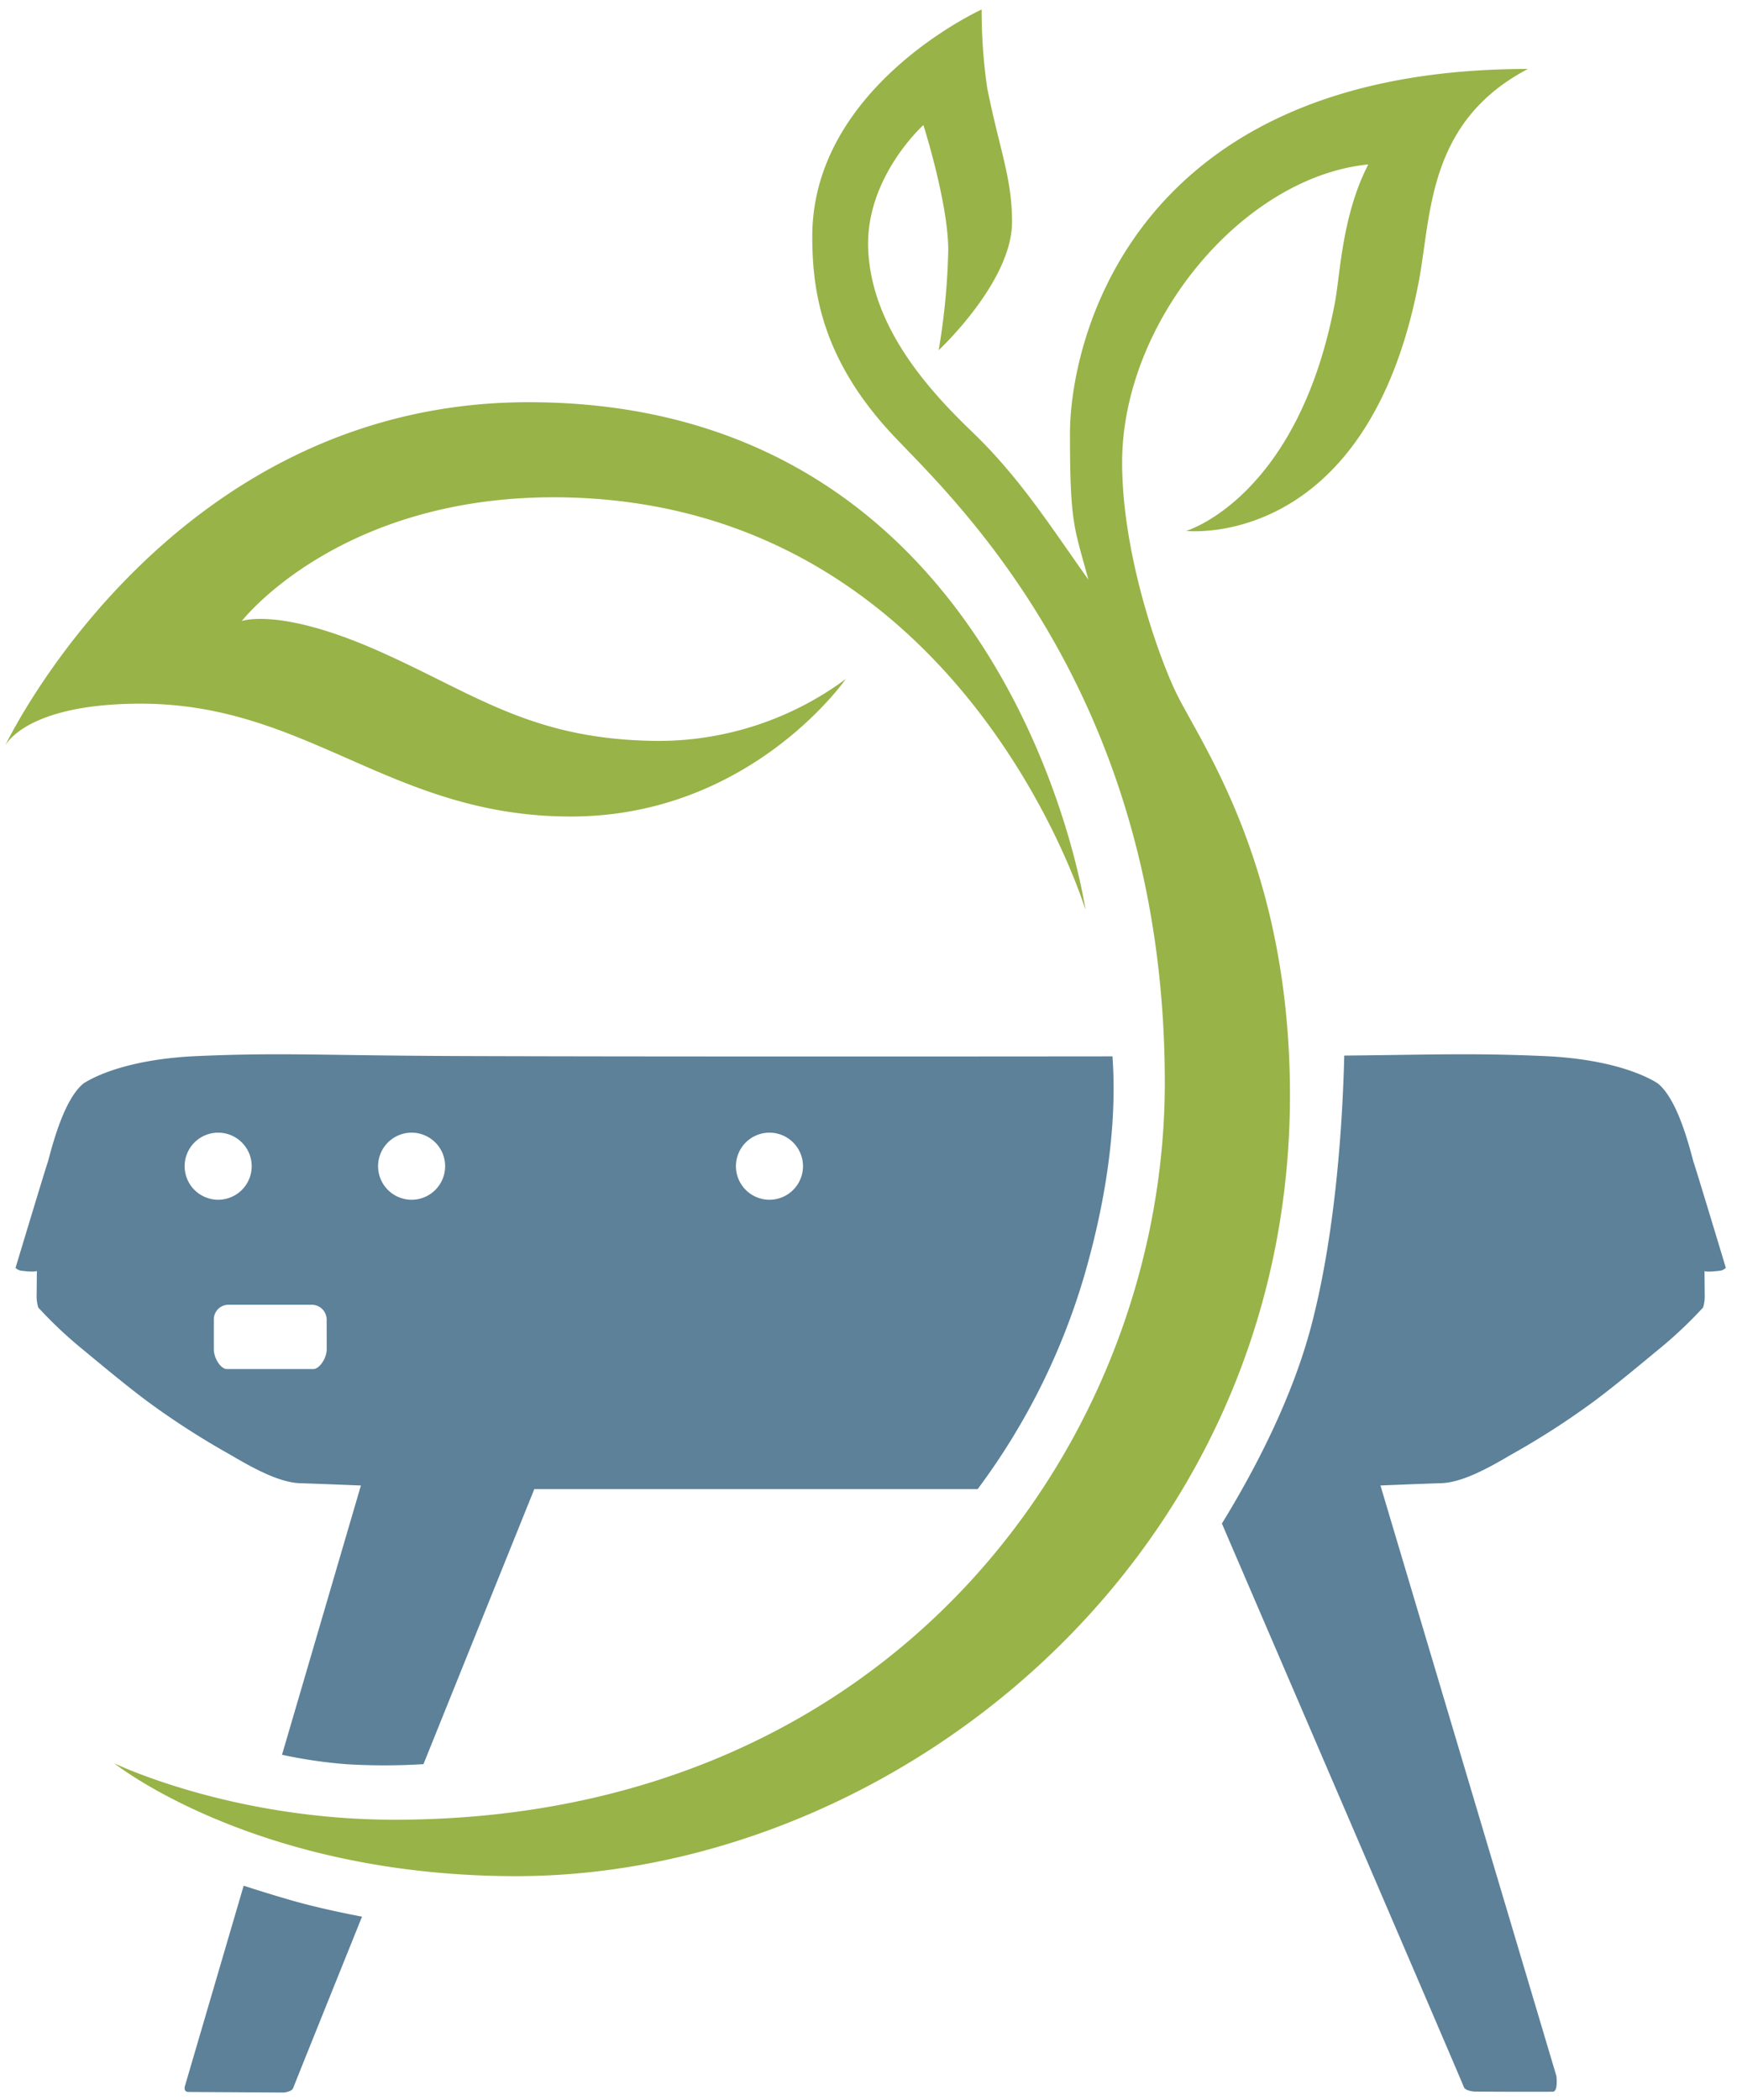
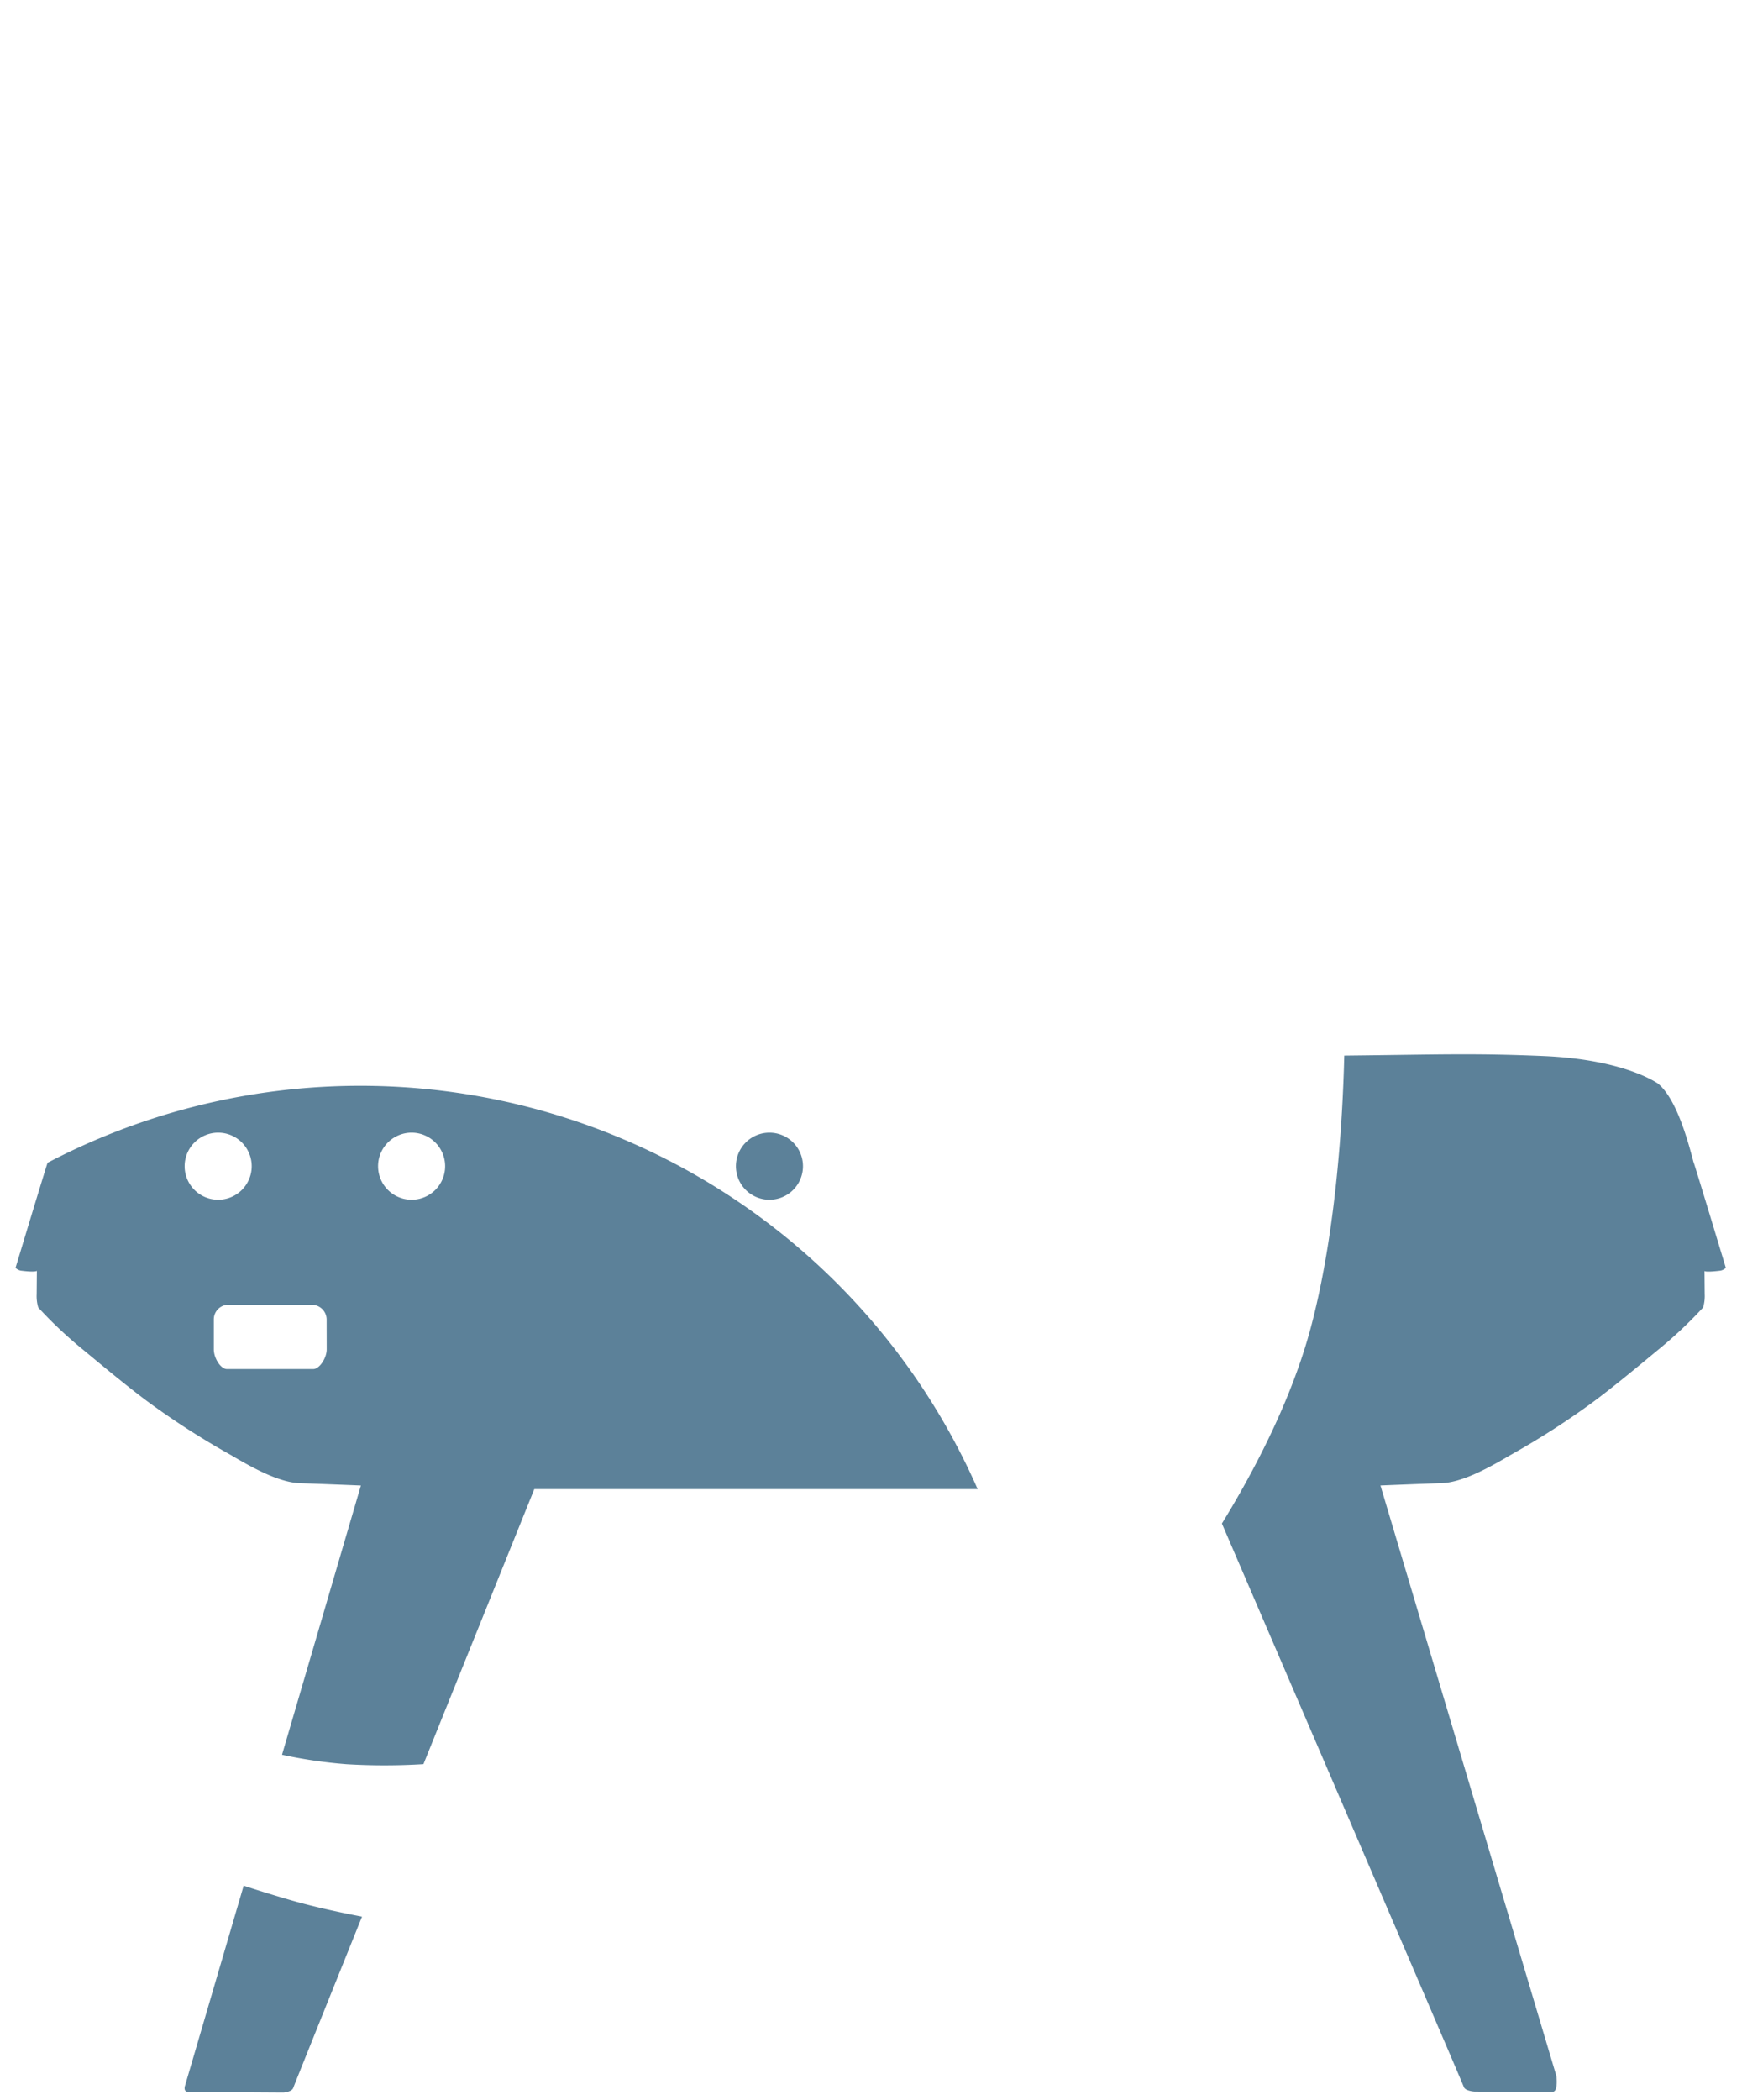
<svg xmlns="http://www.w3.org/2000/svg" width="263" height="317" viewBox="0 0 263 317">
  <defs>
    <style>
      .cls-1 {
        fill: #5c8199;
      }

      .cls-1, .cls-2 {
        fill-rule: evenodd;
      }

      .cls-2 {
        fill: #98b347;
      }
    </style>
  </defs>
-   <path id="B90_copie_5" data-name="B90 copie 5" class="cls-1" d="M260.561,191.365a1.557,1.557,0,0,1-.98.444c-2.14.251-2.241,0.037-2.241,0.037l0.028,3.472a6.005,6.005,0,0,1-.24,2.03,64.634,64.634,0,0,1-6.992,6.552c-2.651,2.2-6.43,5.341-9.513,7.635a119.782,119.782,0,0,1-12.609,8.1c-3.729,2.209-7.445,4.141-10.444,4.233-2.917.089-9.155,0.346-9.155,0.346l26.563,89.14s0.3,2.367-.56,2.367c-6.31.027-11.807-.024-11.807-0.024s-1.41-.092-1.609-0.695c-0.21-.635-28.308-65.948-36.525-85.045C189.245,222.208,195.061,211.25,198,200c3.72-14.23,4.71-30.9,4.951-40.672,14.164-.146,19.187-0.389,30.028.065,11.875,0.5,16.82,3.834,17.306,4.133,2.762,2.234,4.476,8.341,5.418,11.968C255.294,173.913,260.561,191.365,260.561,191.365ZM147.6,224.764H80.666s-8.148,20.207-16.733,41.512a95.9,95.9,0,0,1-11.6.01,71.974,71.974,0,0,1-9.755-1.428l11.91-40.639s-6.237-.257-9.154-0.346c-3-.092-6.714-2.024-10.443-4.233a119.67,119.67,0,0,1-12.609-8.1c-3.084-2.294-6.863-5.434-9.513-7.635a64.611,64.611,0,0,1-6.992-6.552,6,6,0,0,1-.24-2.03l0.028-3.511s-0.1.253-2.242,0a1.554,1.554,0,0,1-.979-0.444S7.612,173.913,7.2,175.494c0.942-3.627,2.656-9.734,5.418-11.968,0.485-.3,5.431-3.634,17.306-4.133,13.192-.553,17.758-0.072,40.684.007,23.315,0.081,68.192.075,97.345,0.043,0.486,6.493.215,17.76-4.288,33.224A101.778,101.778,0,0,1,147.6,224.764ZM32.94,170.961A5.062,5.062,0,1,0,38,176.024,5.063,5.063,0,0,0,32.94,170.961Zm16.377,28.154a2.253,2.253,0,0,0-2.322-2.178H34.553a2.208,2.208,0,0,0-2.272,2.178c0,1.148,0,3.263,0,4.558s1.023,2.968,1.978,2.968H47.292c0.955,0,2.034-1.672,2.034-2.968S49.317,200.263,49.317,199.115Zm12.827-28.154a5.062,5.062,0,1,0,5.061,5.063A5.063,5.063,0,0,0,62.144,170.961Zm54.026,0a5.062,5.062,0,1,0,5.062,5.063A5.063,5.063,0,0,0,116.17,170.961ZM36.788,284.621c1.992,0.648,4.465,1.422,7.168,2.2,3.685,1.06,7.773,1.916,10.7,2.473-5.8,14.408-10.3,25.588-10.384,25.848-0.2.6-1.461,0.7-1.461,0.7s-13.463-.084-14.327-0.086-0.561-.906-0.561-0.906Z" />
-   <path id="B90_copie_8" data-name="B90 copie 8" class="cls-2" d="M214.179,42.611c-7.814,40.637-35.09,37.522-35.09,37.522s16.868-4.955,22.453-34.461c0.8-4.208,1.046-13.121,5.036-20.851-18.893,1.864-37.164,23.686-37.164,44.991,0,14.165,5.754,29.96,8.309,35.071,3.991,7.983,17.029,26.343,17.029,60.407,0,70.255-59.875,117.889-116.822,117.889-39.386,0-60.675-17.031-60.675-17.031s17.564,8.515,42.312,8.515c75.489,0,116.291-57.48,116.291-111.235,0-58.218-31.494-87.7-40.715-97.4-11.15-11.724-12.507-22.191-12.507-30.353,0-22.62,25.569-34.24,25.569-34.24a80.805,80.805,0,0,0,.838,11.848c1.9,9.465,3.75,13.571,3.75,20.224,0,9.049-11.075,19.349-11.075,19.349a102.747,102.747,0,0,0,1.446-15.091c0-7.122-3.753-18.887-3.753-18.887s-8.838,7.929-8.332,18.829c0.532,11.444,8.689,20.756,15.6,27.386,7.23,6.933,11.782,14.144,17.638,22.394-2.128-7.982-2.776-8.213-2.776-22.05s9.261-55.027,69.135-55.027C215.408,18.422,216.125,32.487,214.179,42.611Zm-50.294,94.738S145.507,76.321,85.38,75.077c-33.893-.7-48.885,18.669-48.885,18.669s5.633-2.149,20.665,4.514c14.184,6.288,22.59,13.009,40.463,13.541a47.55,47.55,0,0,0,30.071-9.314s-14.374,20.756-41.515,20.756-39.654-17.032-64.932-17.032C3.687,106.212.755,112.6,0.755,112.6S25.243,60.708,79.793,60.708C152.971,60.708,163.885,137.349,163.885,137.349Z" />
+   <path id="B90_copie_5" data-name="B90 copie 5" class="cls-1" d="M260.561,191.365a1.557,1.557,0,0,1-.98.444c-2.14.251-2.241,0.037-2.241,0.037l0.028,3.472a6.005,6.005,0,0,1-.24,2.03,64.634,64.634,0,0,1-6.992,6.552c-2.651,2.2-6.43,5.341-9.513,7.635a119.782,119.782,0,0,1-12.609,8.1c-3.729,2.209-7.445,4.141-10.444,4.233-2.917.089-9.155,0.346-9.155,0.346l26.563,89.14s0.3,2.367-.56,2.367c-6.31.027-11.807-.024-11.807-0.024s-1.41-.092-1.609-0.695c-0.21-.635-28.308-65.948-36.525-85.045C189.245,222.208,195.061,211.25,198,200c3.72-14.23,4.71-30.9,4.951-40.672,14.164-.146,19.187-0.389,30.028.065,11.875,0.5,16.82,3.834,17.306,4.133,2.762,2.234,4.476,8.341,5.418,11.968C255.294,173.913,260.561,191.365,260.561,191.365ZM147.6,224.764H80.666s-8.148,20.207-16.733,41.512a95.9,95.9,0,0,1-11.6.01,71.974,71.974,0,0,1-9.755-1.428l11.91-40.639s-6.237-.257-9.154-0.346c-3-.092-6.714-2.024-10.443-4.233a119.67,119.67,0,0,1-12.609-8.1c-3.084-2.294-6.863-5.434-9.513-7.635a64.611,64.611,0,0,1-6.992-6.552,6,6,0,0,1-.24-2.03l0.028-3.511s-0.1.253-2.242,0a1.554,1.554,0,0,1-.979-0.444S7.612,173.913,7.2,175.494A101.778,101.778,0,0,1,147.6,224.764ZM32.94,170.961A5.062,5.062,0,1,0,38,176.024,5.063,5.063,0,0,0,32.94,170.961Zm16.377,28.154a2.253,2.253,0,0,0-2.322-2.178H34.553a2.208,2.208,0,0,0-2.272,2.178c0,1.148,0,3.263,0,4.558s1.023,2.968,1.978,2.968H47.292c0.955,0,2.034-1.672,2.034-2.968S49.317,200.263,49.317,199.115Zm12.827-28.154a5.062,5.062,0,1,0,5.061,5.063A5.063,5.063,0,0,0,62.144,170.961Zm54.026,0a5.062,5.062,0,1,0,5.062,5.063A5.063,5.063,0,0,0,116.17,170.961ZM36.788,284.621c1.992,0.648,4.465,1.422,7.168,2.2,3.685,1.06,7.773,1.916,10.7,2.473-5.8,14.408-10.3,25.588-10.384,25.848-0.2.6-1.461,0.7-1.461,0.7s-13.463-.084-14.327-0.086-0.561-.906-0.561-0.906Z" />
</svg>